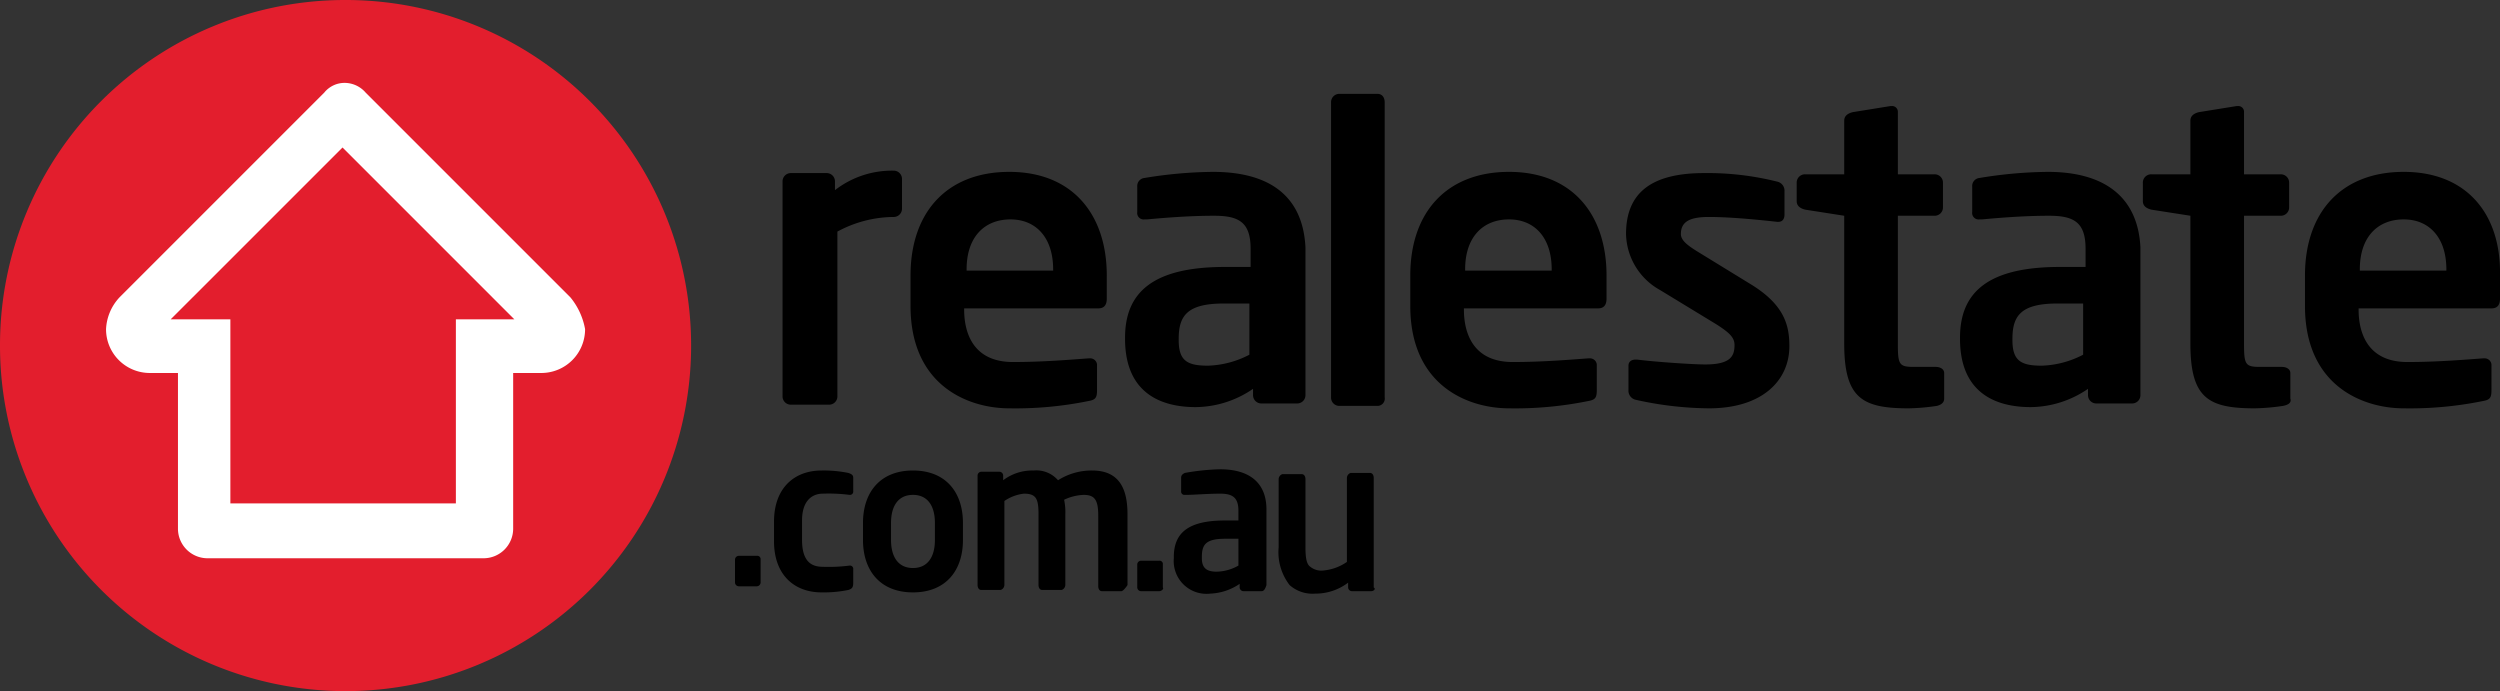
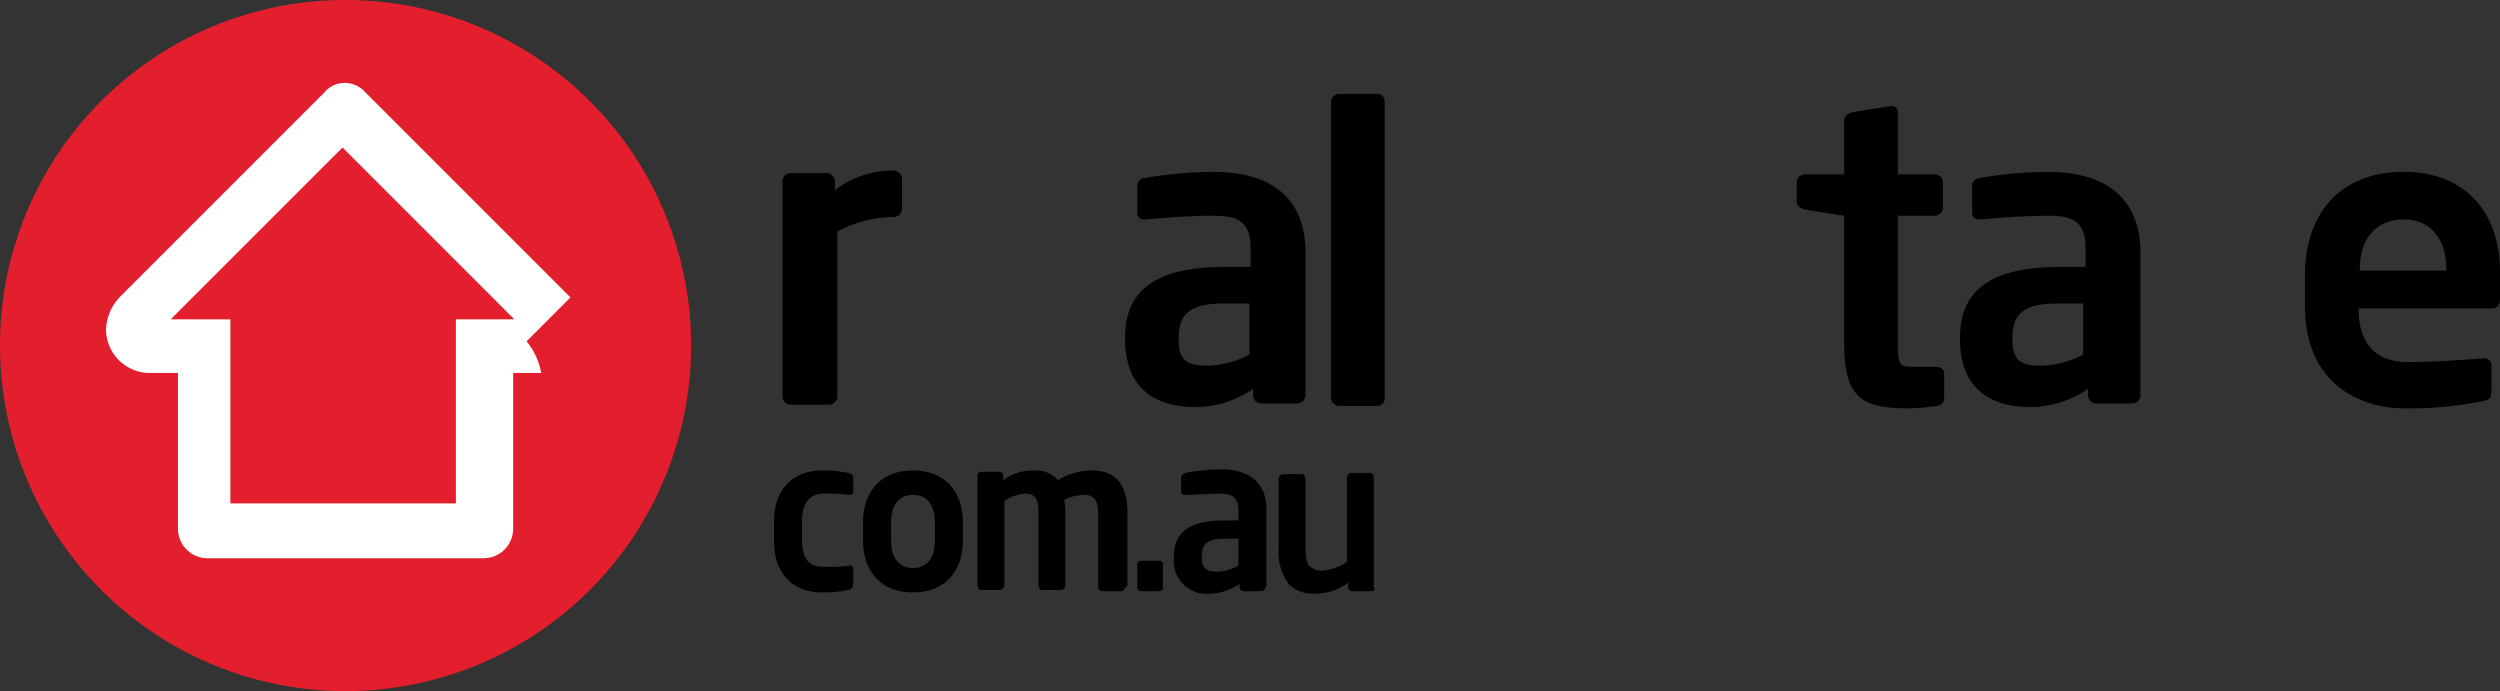
<svg xmlns="http://www.w3.org/2000/svg" viewBox="0 0 205.1 56.7">
  <rect x="0" y="0" width="205.1" height="56.7" fill="#333333" stroke="none" />
  <defs>
    <style>.cls-1{fill:#e31e2d;}.cls-2{fill:#fff;}</style>
  </defs>
  <title>Ресурс 1</title>
  <g id="Слой_2" data-name="Слой 2">
    <g id="Layer_1" data-name="Layer 1">
      <path d="M197.2,14.1c-5.1,0-8.1,3.3-8.1,8.5v2.5c0,6.6,4.8,8.4,8.1,8.4a30,30,0,0,0,6.5-.6c.6-.1.7-.3.7-.9V29.9a.56.56,0,0,0-.6-.5h-.1c-1.4.1-3.7.3-6.2.3-3.2,0-4-2.3-4-4.3v-.1h10.9c.5,0,.7-.3.7-.8V22.6c.1-5-2.7-8.5-7.9-8.5m3.5,8.1h-7.1v-.1c0-2.7,1.5-4.1,3.6-4.1s3.5,1.5,3.5,4.1Z" />
-       <path d="M187.3,33.3a17.85,17.85,0,0,1-2.3.2c-3.8,0-5.3-.8-5.3-5.3V17.7l-3.2-.5c-.4-.1-.7-.3-.7-.7V15a.68.68,0,0,1,.7-.7h3.2V9.9c0-.4.3-.6.7-.7l3.1-.5h.1a.47.47,0,0,1,.5.5v5.1h3a.68.68,0,0,1,.7.7v2a.68.68,0,0,1-.7.7h-3V28.2c0,1.7.1,1.9,1.3,1.9h1.8c.4,0,.7.2.7.5v2.1q.15.45-.6.6" />
      <path d="M168,14.1a36,36,0,0,0-5.6.5.66.66,0,0,0-.6.7v2.1a.53.53,0,0,0,.6.6h.2c1.1-.1,3.3-.3,5.5-.3,2,0,3,.5,3,2.7v1.5H169c-5.8,0-8.2,2-8.2,5.8v.1c0,4.5,3,5.6,5.8,5.6a8.43,8.43,0,0,0,4.7-1.5v.5a.68.68,0,0,0,.7.7h2.9a.68.68,0,0,0,.7-.7V20.3c-.2-4.1-2.9-6.2-7.6-6.2m2.9,15a7.81,7.81,0,0,1-3.4.9c-1.7,0-2.4-.4-2.4-2.1v-.1c0-1.9.7-2.9,3.7-2.9h2.1v4.2Z" />
      <path d="M158.9,33.3a17.85,17.85,0,0,1-2.3.2c-3.8,0-5.3-.8-5.3-5.3V17.7l-3.2-.5c-.4-.1-.7-.3-.7-.7V15a.68.68,0,0,1,.7-.7h3.2V9.9c0-.4.3-.6.7-.7l3.1-.5h.1a.47.47,0,0,1,.5.5v5.1h3a.68.68,0,0,1,.7.7v2a.68.68,0,0,1-.7.7h-3V28.2c0,1.7.1,1.9,1.3,1.9h1.8c.4,0,.7.2.7.5v2.1q0,.45-.6.6" />
-       <path d="M140.2,33.5a28.37,28.37,0,0,1-6-.7.76.76,0,0,1-.6-.8V30c0-.3.2-.5.6-.5h.1c1.6.2,4.6.4,5.6.4,2.1,0,2.4-.7,2.4-1.6,0-.6-.4-1-1.5-1.7l-4.6-2.8a5.39,5.39,0,0,1-2.8-4.6c0-3.4,2.1-5,6.4-5a23.47,23.47,0,0,1,6,.7.76.76,0,0,1,.6.8v1.9c0,.4-.2.6-.5.6h-.1c-.9-.1-3.6-.4-5.6-.4-1.6,0-2.3.4-2.3,1.4,0,.5.5.9,1.3,1.4l4.4,2.7c2.8,1.7,3.2,3.4,3.2,5.1,0,2.8-2.2,5.1-6.6,5.1" />
-       <path d="M123.8,14.1c-5.1,0-8.1,3.3-8.1,8.5v2.5c0,6.6,4.8,8.4,8.1,8.4a30,30,0,0,0,6.5-.6c.6-.1.7-.3.7-.9V29.9a.56.56,0,0,0-.6-.5h-.1c-1.4.1-3.7.3-6.2.3-3.2,0-4-2.3-4-4.3v-.1h11c.5,0,.7-.3.7-.8V22.6c0-5-2.8-8.5-8-8.5m3.5,8.1h-7.1v-.1c0-2.7,1.5-4.1,3.6-4.1s3.5,1.5,3.5,4.1Z" />
      <path d="M113,33.3h-3.1a.68.68,0,0,1-.7-.7V8.4a.68.68,0,0,1,.7-.7H113c.4,0,.6.3.6.7V32.6a.6.6,0,0,1-.6.7" />
      <path d="M99.5,14.1a36,36,0,0,0-5.6.5.66.66,0,0,0-.6.7v2.1a.53.53,0,0,0,.6.6h.2c1.1-.1,3.3-.3,5.5-.3,2,0,3,.5,3,2.7v1.5h-2.1c-5.8,0-8.2,2-8.2,5.8v.1c0,4.5,3,5.6,5.8,5.6a8.43,8.43,0,0,0,4.7-1.5v.5a.68.68,0,0,0,.7.7h2.9a.68.68,0,0,0,.7-.7V20.3c-.2-4.1-2.8-6.2-7.6-6.2m3,15a7.81,7.81,0,0,1-3.4.9c-1.7,0-2.4-.4-2.4-2.1v-.1c0-1.9.7-2.9,3.7-2.9h2.1v4.2Z" />
-       <path d="M82.8,14.1c-5.1,0-8.1,3.3-8.1,8.5v2.5c0,6.6,4.8,8.4,8.1,8.4a30,30,0,0,0,6.5-.6c.6-.1.7-.3.7-.9V29.9a.56.56,0,0,0-.6-.5h-.1c-1.4.1-3.7.3-6.2.3-3.2,0-4-2.3-4-4.3v-.1h11c.5,0,.7-.3.7-.8V22.6c0-5-2.8-8.5-8-8.5m3.6,8.1H79.3v-.1c0-2.7,1.5-4.1,3.6-4.1s3.5,1.5,3.5,4.1Z" />
      <path d="M73.3,17.8A9.81,9.81,0,0,0,68.7,19V32.5a.68.68,0,0,1-.7.7H64.9a.68.68,0,0,1-.7-.7V14.9a.68.68,0,0,1,.7-.7h2.9a.68.68,0,0,1,.7.7v.7A7.63,7.63,0,0,1,73.3,14a.68.68,0,0,1,.7.7v2.4a.68.68,0,0,1-.7.7" />
      <path class="cls-1" d="M0,28.2A28.35,28.35,0,1,0,28.5,0h-.2A28.32,28.32,0,0,0,0,28.2" />
-       <path class="cls-2" d="M37.4,26.2V41.3H18.9V26.2H14L28.1,12.1,42.2,26.2Zm9.4-1.8h0L30,7.6a2.29,2.29,0,0,0-1.7-.8h0a2.14,2.14,0,0,0-1.7.8L9.8,24.4h0A4.09,4.09,0,0,0,8.7,27a3.59,3.59,0,0,0,3.6,3.6h2.3V43.4A2.43,2.43,0,0,0,17,45.8H39.7a2.43,2.43,0,0,0,2.4-2.4V30.6h2.3A3.59,3.59,0,0,0,48,27a5.68,5.68,0,0,0-1.2-2.6" />
+       <path class="cls-2" d="M37.4,26.2V41.3H18.9V26.2H14L28.1,12.1,42.2,26.2Zm9.4-1.8h0L30,7.6a2.29,2.29,0,0,0-1.7-.8h0a2.14,2.14,0,0,0-1.7.8L9.8,24.4h0A4.09,4.09,0,0,0,8.7,27a3.59,3.59,0,0,0,3.6,3.6h2.3V43.4A2.43,2.43,0,0,0,17,45.8H39.7a2.43,2.43,0,0,0,2.4-2.4V30.6h2.3a5.68,5.68,0,0,0-1.2-2.6" />
      <path d="M112.5,48.5h-1.6a.32.32,0,0,1-.3-.3v-.4a4.39,4.39,0,0,1-2.7.9,2.82,2.82,0,0,1-2.1-.7,4.42,4.42,0,0,1-.9-3.1V39.3a.45.45,0,0,1,.3-.4h1.6c.2,0,.3.2.3.4v5.6c0,.9.1,1.4.4,1.6a1.44,1.44,0,0,0,1.1.3,4,4,0,0,0,1.9-.7V39.2a.45.45,0,0,1,.3-.4h1.6c.2,0,.3.2.3.4v9c.2.1,0,.3-.2.3m-10.9-4.3h-1.1c-1.6,0-1.9.5-1.9,1.5v.1c0,.8.4,1.1,1.2,1.1a3.74,3.74,0,0,0,1.8-.5Zm1.9,4.3H102a.32.32,0,0,1-.3-.3v-.3a4.58,4.58,0,0,1-2.4.8,2.69,2.69,0,0,1-3-2.9v-.1c0-2,1.2-3,4.2-3h1.1v-.8c0-1.1-.5-1.4-1.5-1.4s-2.2.1-2.8.1h-.1a.27.27,0,0,1-.3-.3V39.2c0-.2.1-.3.3-.4a18.51,18.51,0,0,1,2.9-.3c2.4,0,3.8,1.1,3.8,3.3V48c-.1.3-.2.5-.4.5m-8.4,0H93.6a.32.32,0,0,1-.3-.3V46.3a.32.32,0,0,1,.3-.3h1.5a.27.27,0,0,1,.3.3v1.9c.1.1-.1.3-.3.3m-3.1,0H90.4c-.2,0-.3-.2-.3-.4V42.3c0-1.3-.3-1.7-1.2-1.7a4.08,4.08,0,0,0-1.6.4,4.87,4.87,0,0,1,.1,1.2V48a.45.45,0,0,1-.3.4H85.5c-.2,0-.3-.2-.3-.4V42.2c0-1.3-.2-1.7-1.2-1.7a3.55,3.55,0,0,0-1.6.6V48a.45.45,0,0,1-.3.4H80.5c-.2,0-.3-.2-.3-.4V39a.32.32,0,0,1,.3-.3H82a.32.32,0,0,1,.3.3v.4a3.94,3.94,0,0,1,2.5-.8,2.35,2.35,0,0,1,2,.8,5.12,5.12,0,0,1,2.8-.8c2.3,0,2.9,1.6,2.9,3.6V48c-.2.3-.4.5-.5.5M76.7,42.9c0-1.4-.6-2.3-1.8-2.3s-1.8.9-1.8,2.3v1.4c0,1.4.6,2.3,1.8,2.3s1.8-.9,1.8-2.3Zm-1.8,5.7c-2.7,0-4.1-1.8-4.1-4.3V42.9c0-2.5,1.4-4.3,4.1-4.3S79,40.4,79,42.9v1.4c0,2.5-1.4,4.3-4.1,4.3m-5.3-.2a10.18,10.18,0,0,1-2.2.2c-2.2,0-3.9-1.4-3.9-4.2V42.8c0-2.8,1.7-4.2,3.9-4.2a10.18,10.18,0,0,1,2.2.2c.3.1.4.2.4.4v1.1a.27.27,0,0,1-.3.3h0a13.47,13.47,0,0,0-2.2-.1c-.8,0-1.7.5-1.7,2.2v1.6c0,1.8.8,2.2,1.7,2.2a13.47,13.47,0,0,0,2.2-.1h0a.27.27,0,0,1,.3.3v1.1c0,.4-.1.5-.4.6" />
-       <path d="M62.1,48.1H60.6a.32.32,0,0,1-.3-.3V45.9a.32.32,0,0,1,.3-.3h1.5a.27.27,0,0,1,.3.3v1.9a.32.32,0,0,1-.3.3" />
    </g>
  </g>
</svg>